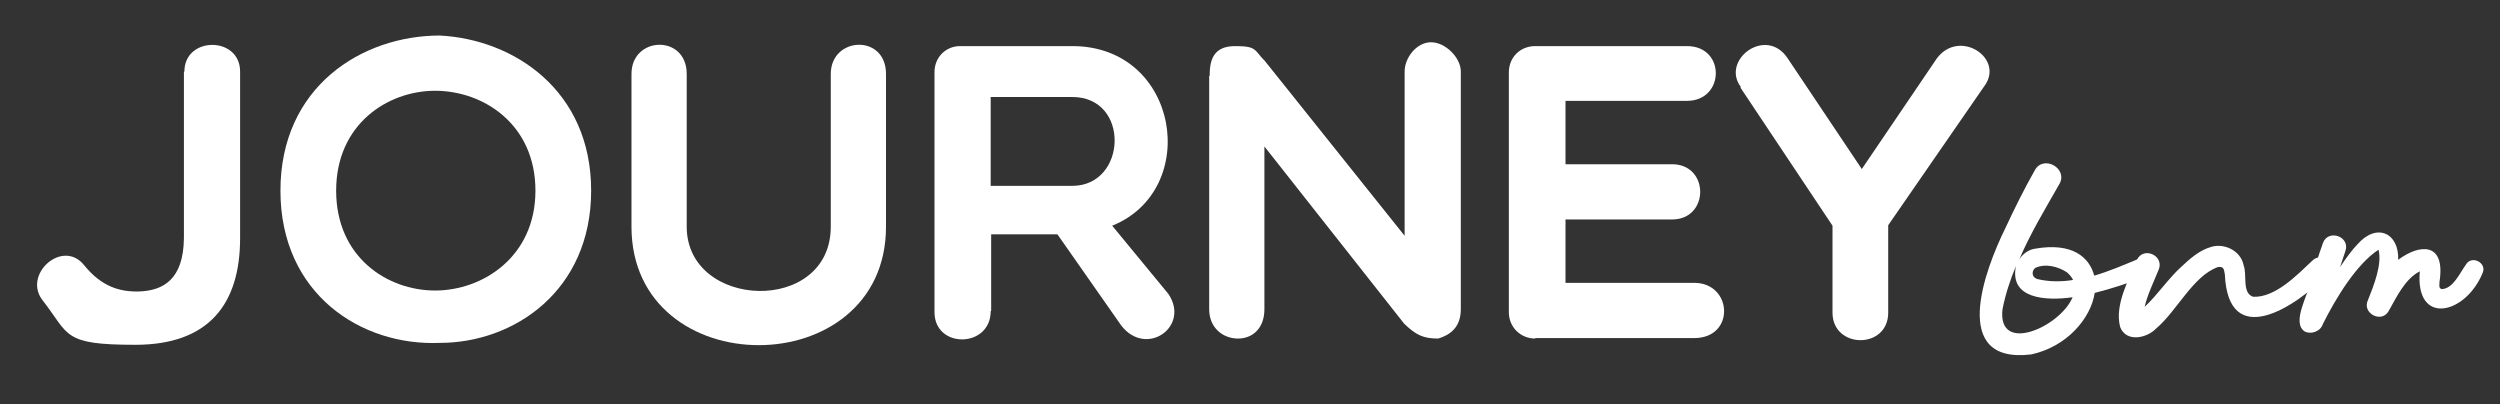
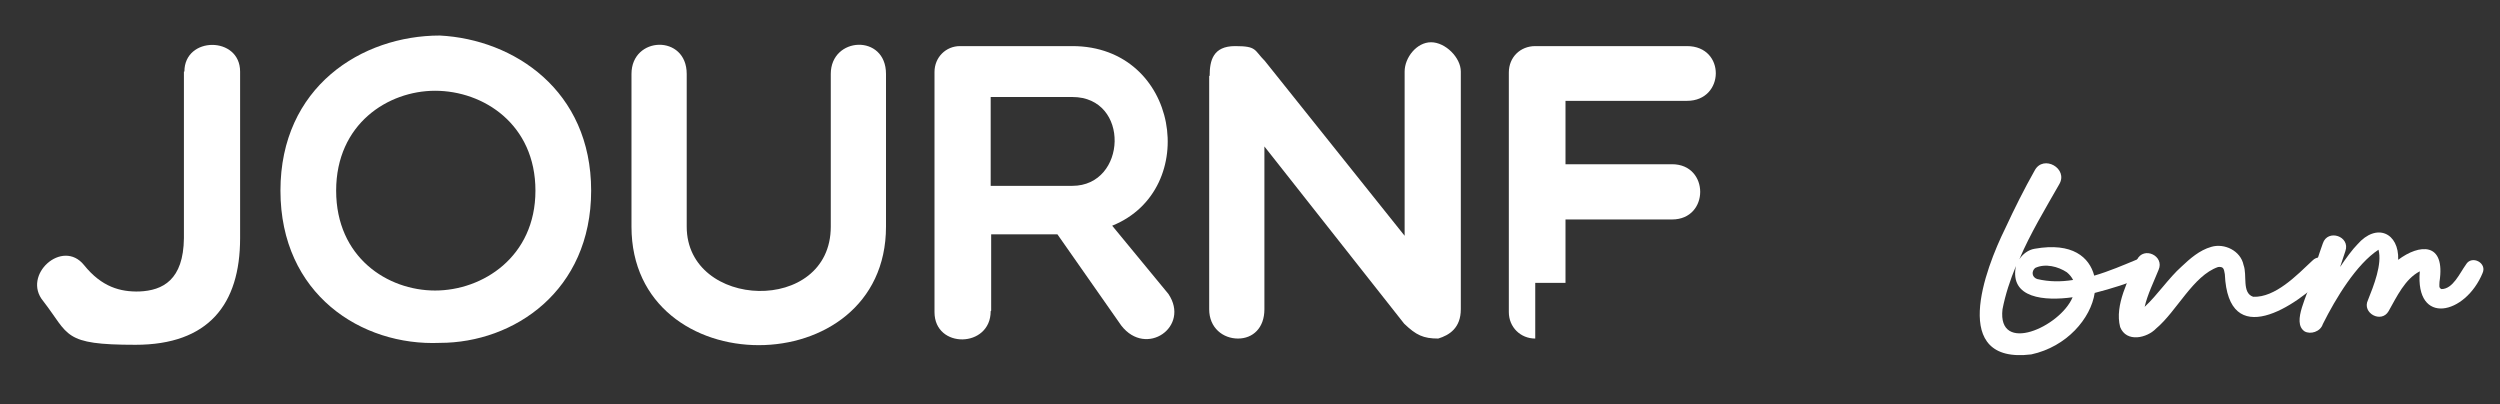
<svg xmlns="http://www.w3.org/2000/svg" id="katman_1" data-name="katman 1" version="1.1" viewBox="0 0 520.6 84.2">
  <rect x="0" y="0" width="520.6" height="84.2" fill="#333333" stroke="none" />
  <defs>
    <style>
      .cls-1 {
        fill: #fff;
        stroke-width: 0px;
      }
    </style>
  </defs>
  <g>
    <path class="cls-1" d="M38.4,14.9c0-7.4,11.6-7.4,11.6,0v34.7c0,13.8-6.6,22.2-21.8,22.2s-13.7-2-19.2-9.1c-4.5-5.4,4-13.1,8.5-7.5,3.7,4.6,7.6,5.6,11.5,5.5,4.9-.2,9.2-2.4,9.3-11.1V14.9h.1Z" />
    <path class="cls-1" d="M91.6,71.4c-16.3.7-33.2-10.1-33.2-31.7S75.3,7.4,91.6,7.4c15.4.8,31.5,11.4,31.5,32.3s-16.1,31.7-31.5,31.7ZM90.6,18.9c-9.8,0-20.6,6.9-20.6,20.8s10.7,20.8,20.6,20.8,20.9-7,20.9-20.8-10.8-20.8-20.9-20.8Z" />
    <path class="cls-1" d="M173,15.4c0-7.8,11.5-8.4,11.5,0v31.8c0,32.9-53,32.9-53,0V15.4c0-7.9,11.5-8.3,11.5,0v31.8c0,17.3,30,18.4,30,0V15.4Z" />
    <path class="cls-1" d="M206.3,64.8c0,7.7-11.7,7.9-11.7.2V15c0-3.1,2.4-5.4,5.3-5.4h23.4c22.3,0,26.9,29.9,8.3,37.4l11.7,14.2c4.6,6.8-4.6,13.3-9.8,6.6l-13.3-19h-13.8v15.9h0ZM206.3,38.7h17c11.4,0,12.1-18.5,0-18.5h-17v18.5Z" />
    <path class="cls-1" d="M251.9,15.8c0-3.2.7-6.2,5.3-6.2s3.9.8,6.2,3.1l29.1,36.4V14.9c0-2.9,2.5-6.1,5.5-6.1s6.2,3.2,6.2,6.1v49.5c0,3.9-2.4,5.4-4.7,6.1-3.1,0-4.6-.7-7.1-3.1l-29.1-36.9v33.9c0,3.9-2.4,6.1-5.5,6.1s-6-2.2-6-6.1V15.8h.1Z" />
-     <path class="cls-1" d="M319.7,70.5c-3.1,0-5.5-2.4-5.5-5.5V15.1c0-3.2,2.4-5.5,5.5-5.5h31.6c8.1,0,7.9,11.4,0,11.4h-25.3v13.2h22.2c7.8,0,7.8,11.5,0,11.5h-22.2v13.2h26.8c8,0,8.6,11.5,0,11.5h-33.1Z" />
-     <path class="cls-1" d="M362.5,18.1c-4.2-5.6,5.3-12.8,9.8-5.9l15.4,23,15.6-23c4.7-6.4,14.4,0,9.8,5.9l-19.9,28.8v18.2c0,7.7-11.6,7.6-11.6,0v-18.1l-19.2-28.8h.1Z" />
+     <path class="cls-1" d="M319.7,70.5c-3.1,0-5.5-2.4-5.5-5.5V15.1c0-3.2,2.4-5.5,5.5-5.5h31.6c8.1,0,7.9,11.4,0,11.4h-25.3v13.2h22.2c7.8,0,7.8,11.5,0,11.5h-22.2v13.2h26.8h-33.1Z" />
  </g>
  <g>
    <path class="cls-1" d="M446.6,57.6c-3.4,1.4-6.9,2.5-10.4,3.4-.8,5.3-5.8,11.2-13.2,12.8-17.1,2.1-9.7-17.6-5.4-26.3,1.9-4.1,3.9-8.1,6.1-12,1.8-3.4,7.1-.4,5.1,2.9-2.9,5.1-6,10.2-8.3,15.6.7-1.1,1.9-2,3.2-2.2,7.9-1.4,11.4,1.8,12.4,5.6,3.1-.9,6.1-2.2,9-3.4,1-.5,2.2,0,2.7.9.5,1,0,2.3-1,2.7h-.2ZM431.6,61.9c-5.7.8-13.2.3-11.8-6.5-1.2,2.9-2.2,5.9-2.8,9-1.1,9.5,12,3.7,14.6-2.5h0ZM424.2,58.1c2.5.6,5,.6,7.5.2-.3-.6-.7-1.1-1.3-1.6-1.8-1.2-4.5-1.9-6.6-.9-.8.7-.7,1.9.4,2.3Z" />
    <path class="cls-1" d="M484.5,57.3c-6.5,6.7-20.5,15.8-21.2-.2-.2-1.2-.3-1.6-1.4-1.5-5.2,1.8-8.6,9.2-12.9,12.8-1.9,2-6.2,3-7.5-.3-1.2-4.6,1.8-9.9,3.5-14,1.4-2.9,5.8-.8,4.5,2.1-1,2.5-2.3,5.1-2.9,7.7,2.7-2.5,5-6,7.7-8.4,1.7-1.6,3.7-3.4,6.2-4.1,2.7-.8,6.1.8,6.7,3.8.8,2.1-.4,5.8,2,6.6,4.6.2,9.1-4.5,12.3-7.5,1.9-2,5,.8,3.1,2.9h-.1Z" />
    <path class="cls-1" d="M517,56.8c-3.6,8.8-14.1,11.1-13.1-.3-3.1,1.6-4.8,5.3-6.5,8.3-1.5,2.6-5.6.4-4.3-2.3,1.2-3,3-7.5,2.2-10.5-4.6,3-8.9,10.1-11.6,15.5-.5,1.6-2.6,2.2-3.8,1.5-2.8-1.9.9-7.8,1.3-10.6.8-2.6,1.6-5.2,2.5-7.7,1-3.1,5.8-1.5,4.7,1.6-.4,1.1-.7,2.2-1.1,3.3,1.2-1.8,2.6-3.7,3.6-4.7,4-4.6,8.7-2.4,8.5,3.2,4.4-3.3,9.9-3.8,8.6,4.6,0,.8-.2,1.2.4,1.5,2.4,0,3.8-3.3,5.1-5.1,1.2-2.1,4.6-.3,3.4,1.9v-.2Z" />
  </g>
</svg>